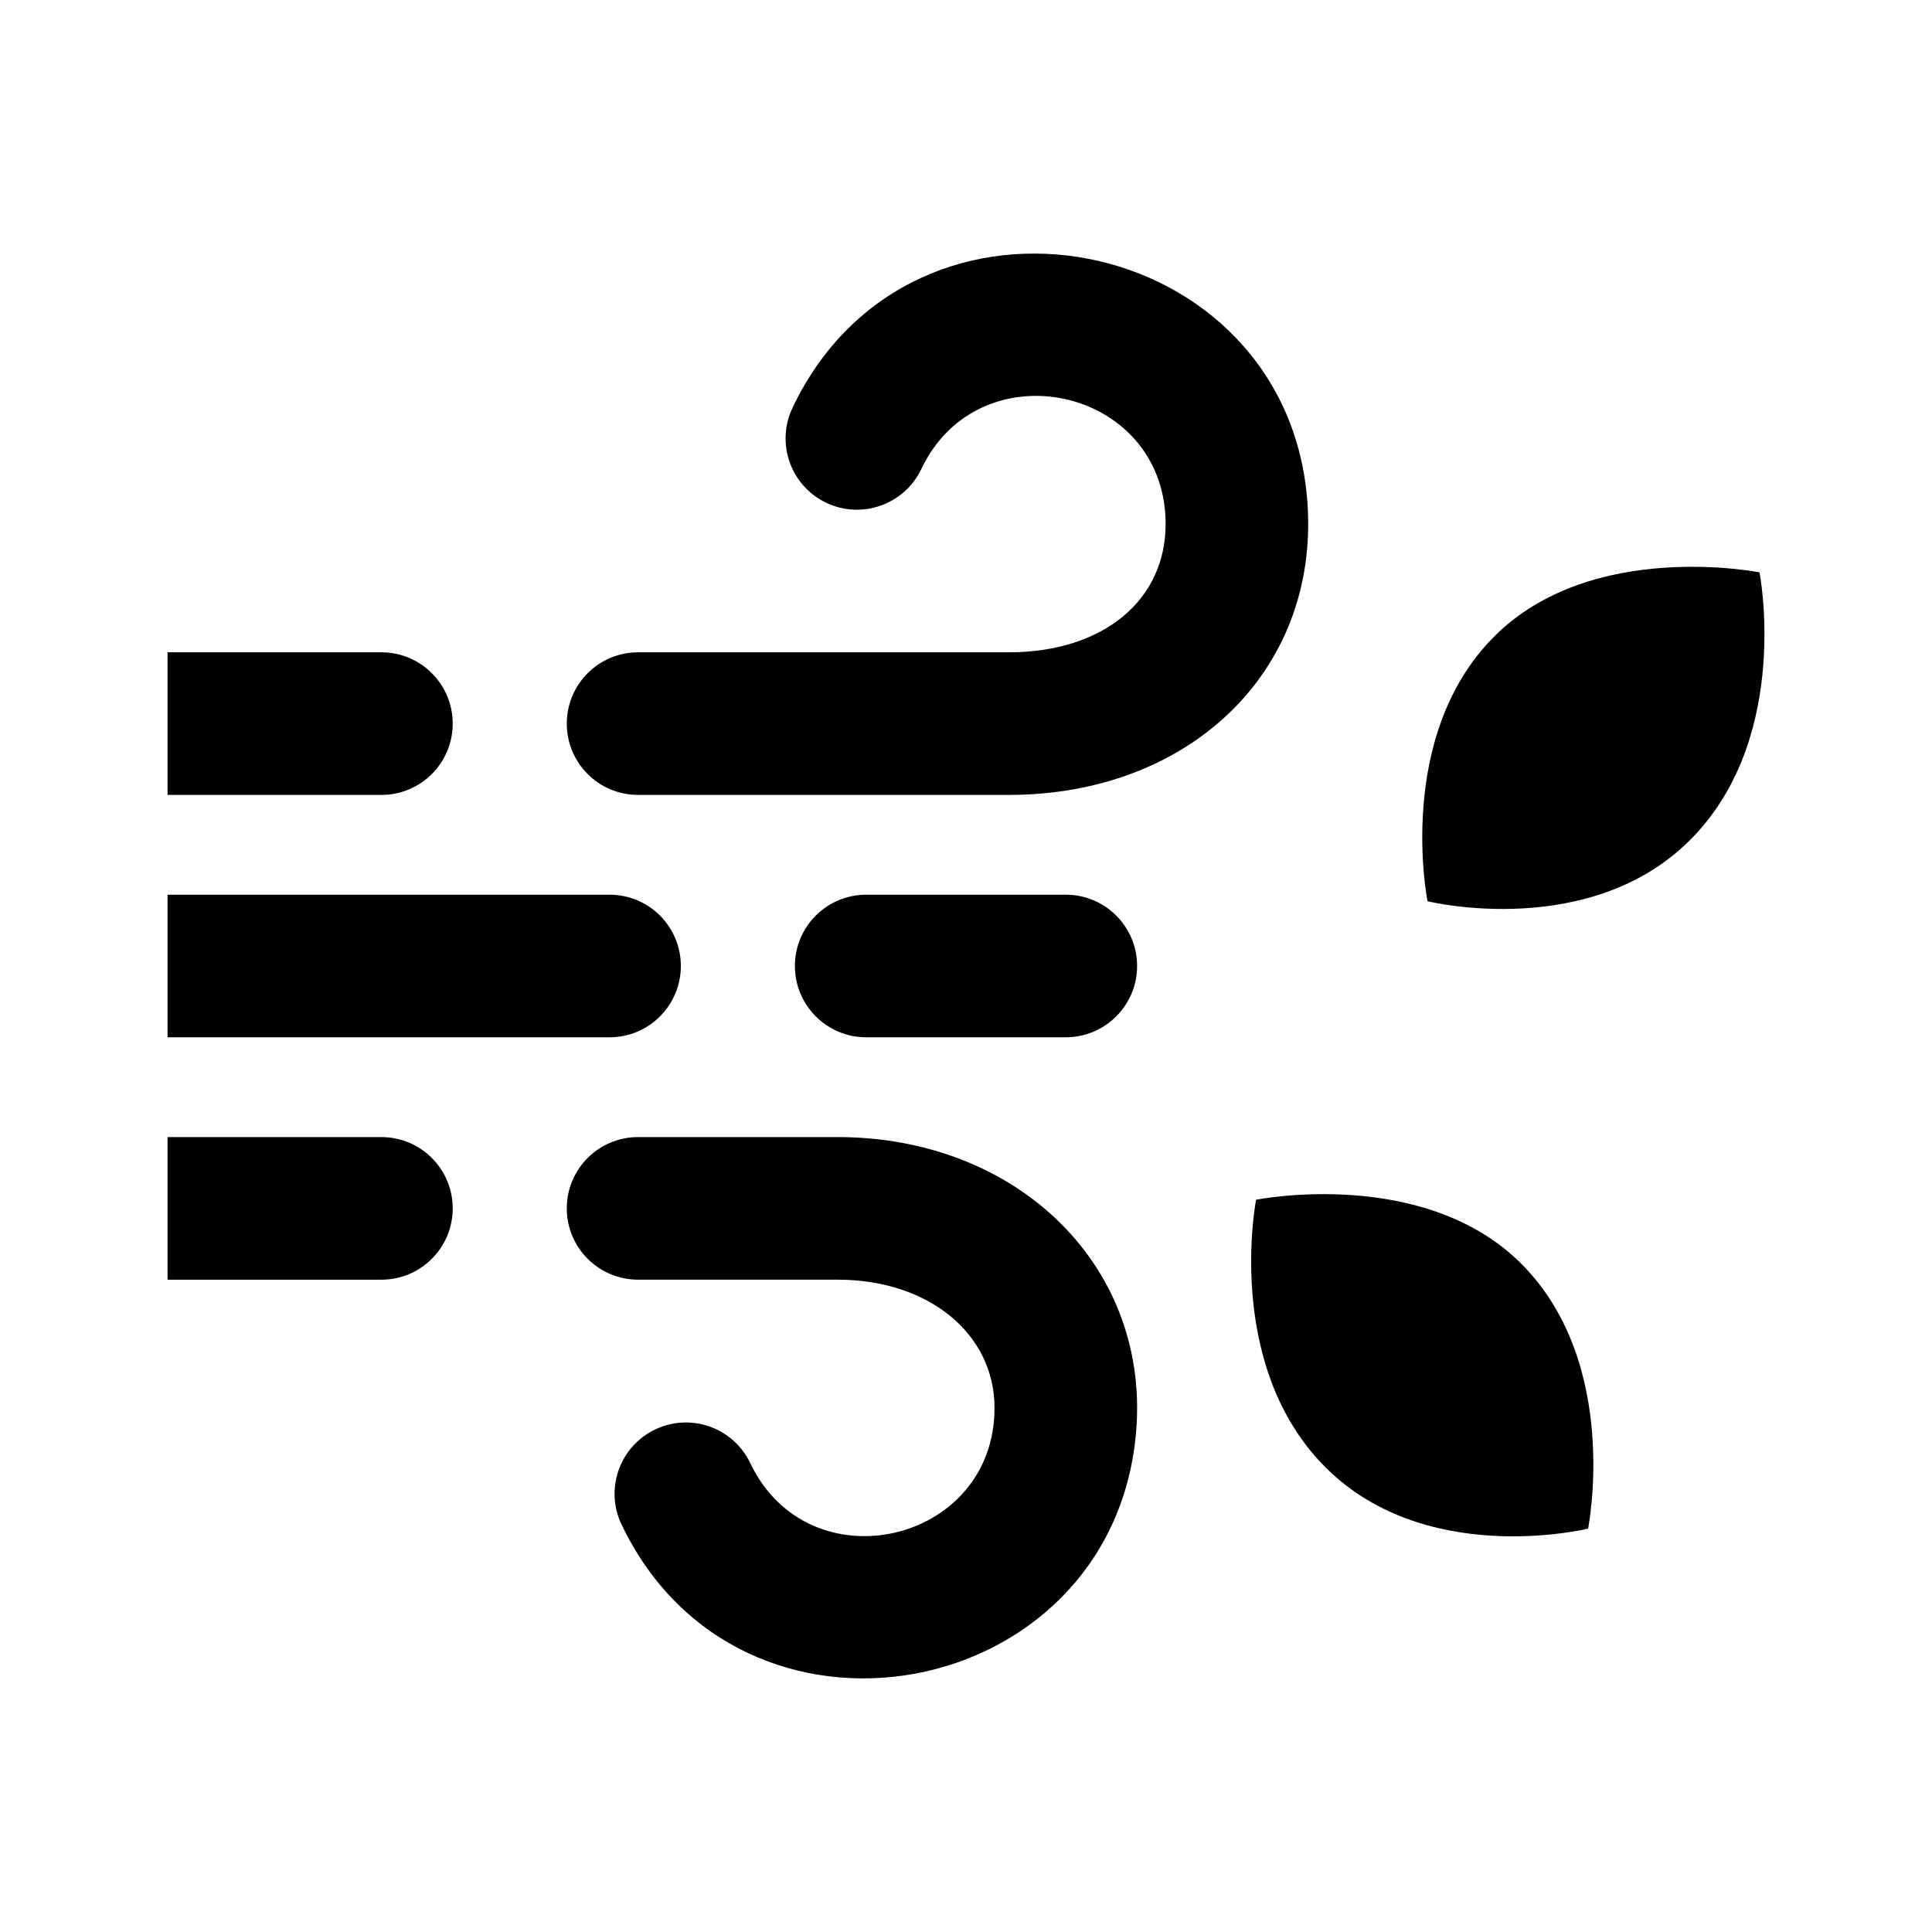
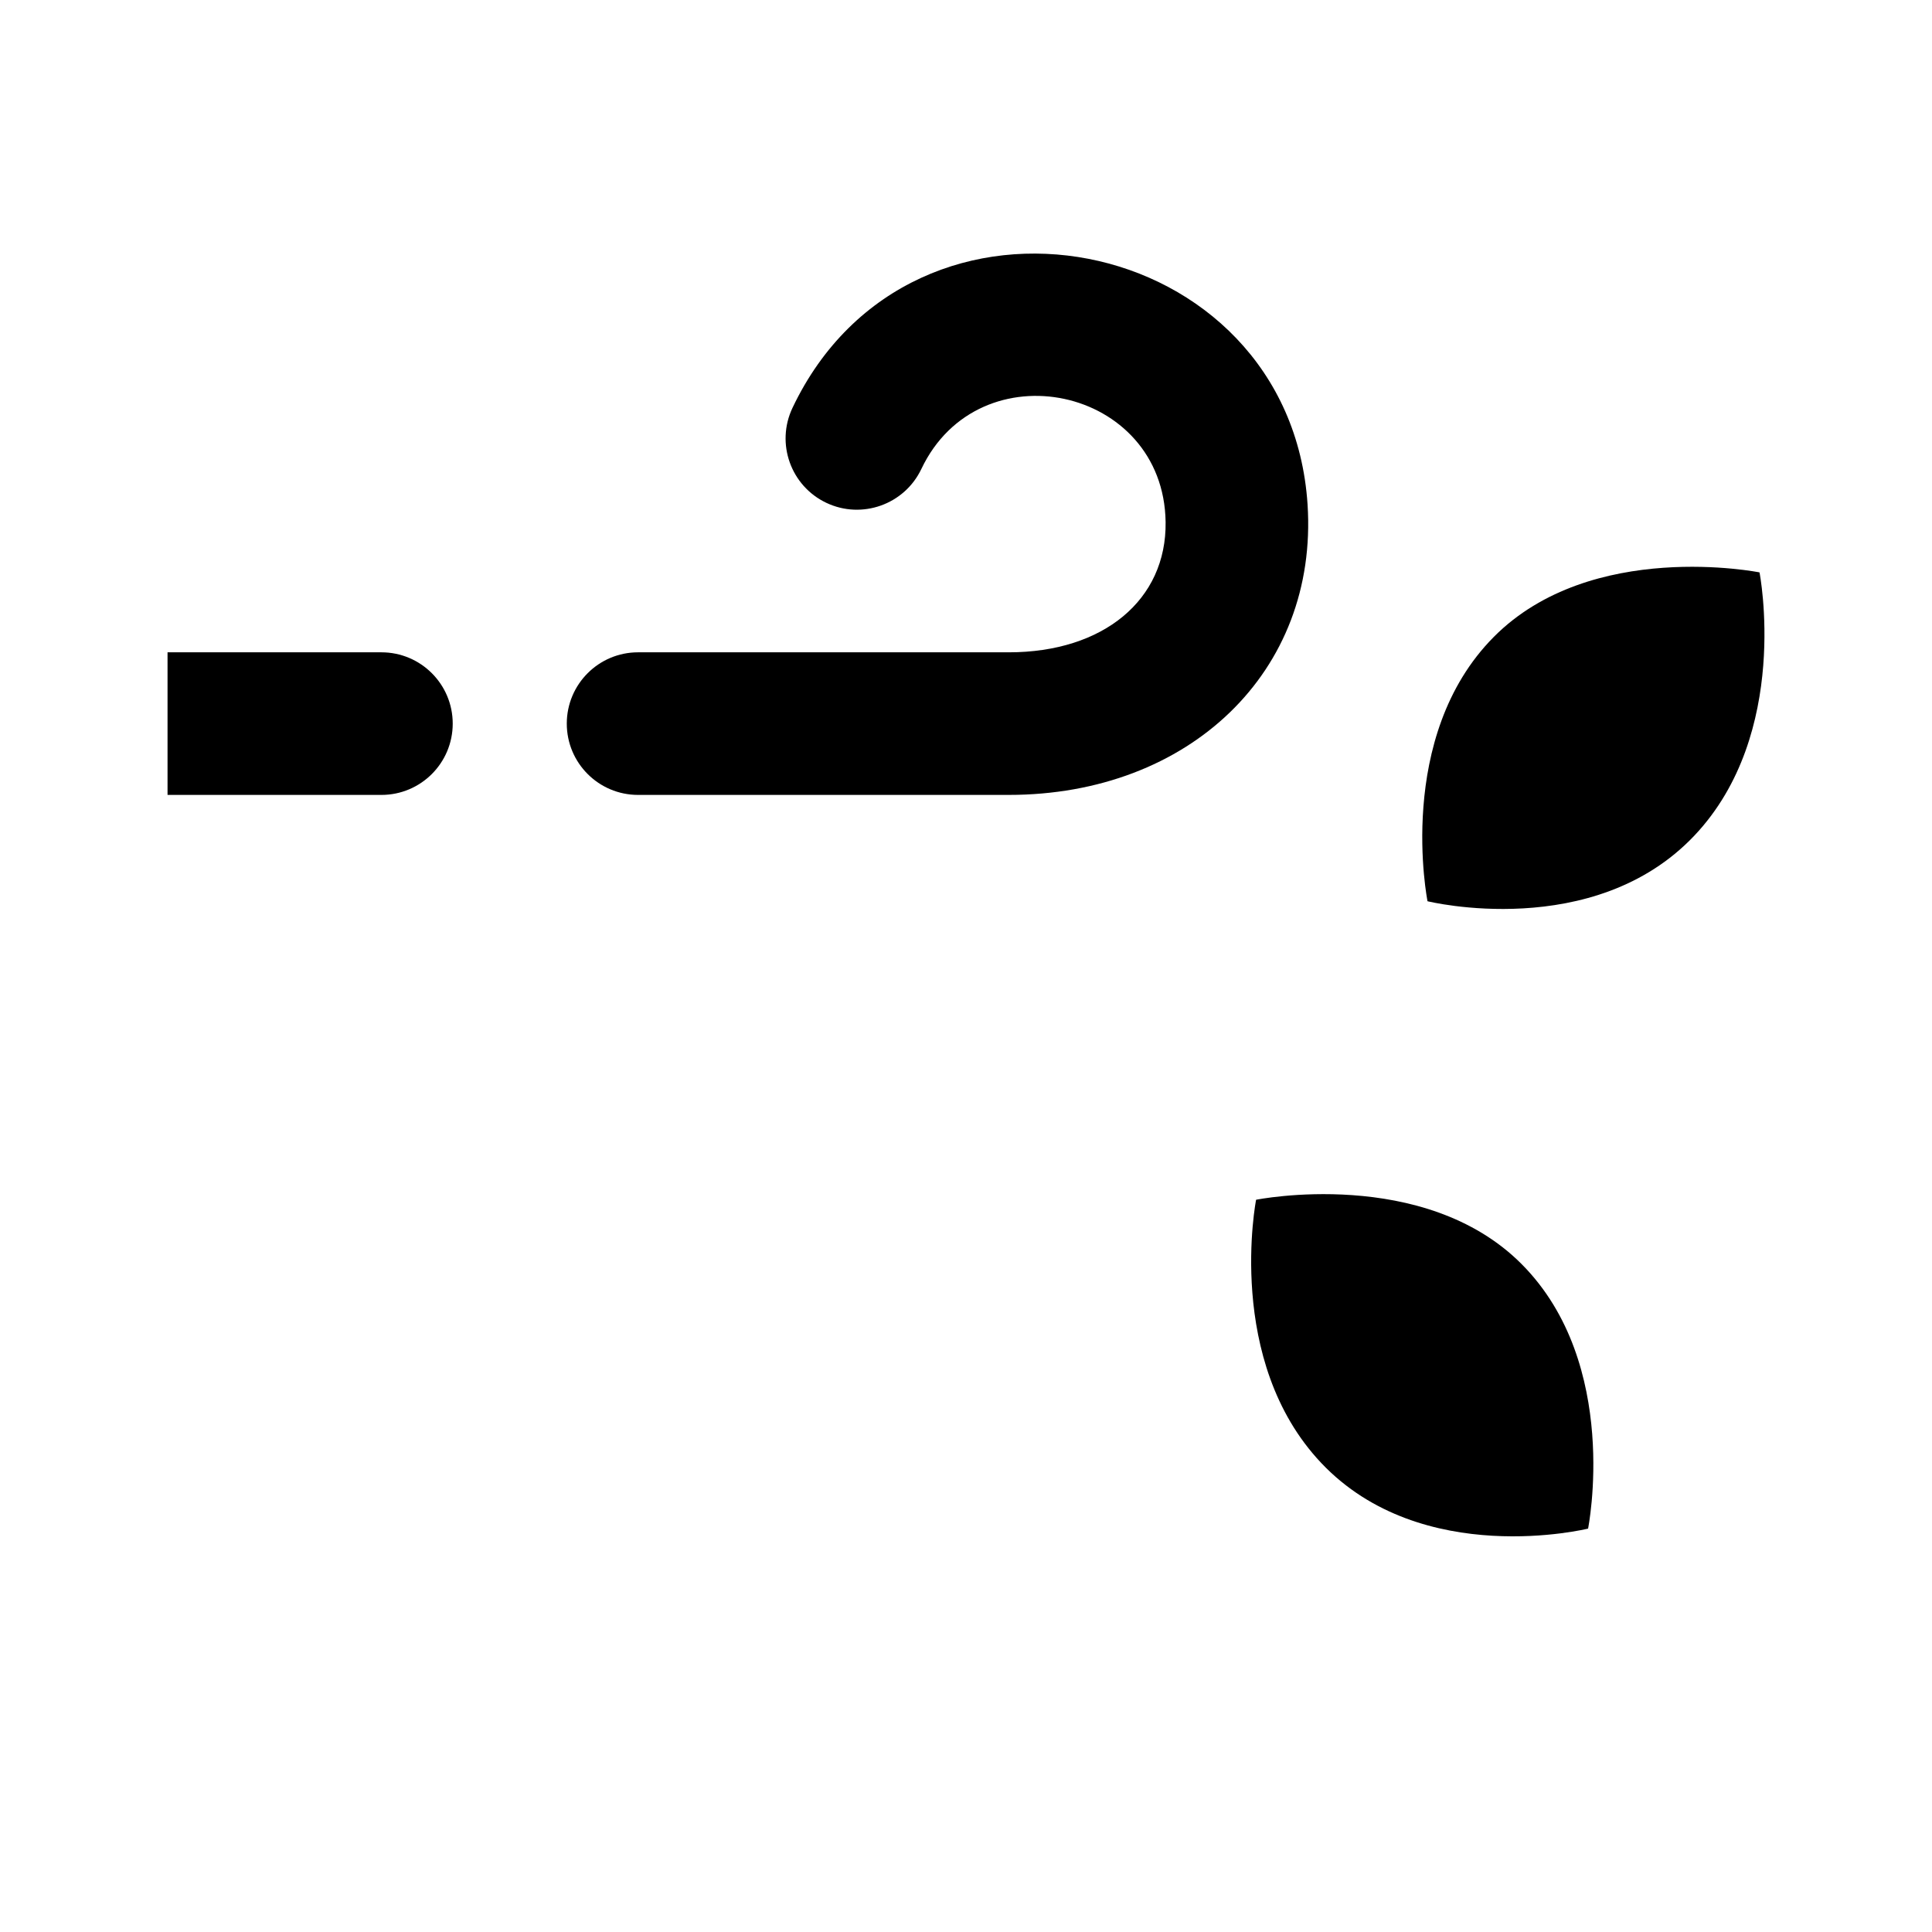
<svg xmlns="http://www.w3.org/2000/svg" fill="#000000" width="800px" height="800px" version="1.1" viewBox="144 144 512 512">
  <g>
    <path d="m494.14 531.7c-25.641-27.102-17.262-69.754-17.262-69.754s44.535-8.957 70.414 17.094c26.32 26.496 17.566 70.055 17.566 70.055s-44 10.852-70.719-17.395z" />
    <path d="m522.31 382.84s-8.75-43.559 17.566-70.055c25.875-26.051 70.414-17.094 70.414-17.094s8.379 42.648-17.262 69.754c-26.715 28.242-70.719 17.395-70.719 17.395z" />
-     <path d="m426.45 418.89h-52.898c-10.438 0-18.895-8.457-18.895-18.891s8.457-18.895 18.895-18.895h52.898c10.434 0 18.895 8.457 18.895 18.895-0.004 10.434-8.461 18.891-18.895 18.891z" />
-     <path d="m308.71 548c-4.488-9.418-0.492-20.691 8.922-25.18 9.41-4.504 20.688-0.504 25.191 8.918 15.555 32.668 64.734 21.422 64.734-14.602 0-19.703-17.48-34.008-41.562-34.008h-52.898c-10.434 0-18.895-8.457-18.895-18.895 0-10.434 8.457-18.895 18.895-18.895h52.898c47.922 0 83.355 34.633 78.988 79.18-6.996 71.211-104.89 89.254-136.27 23.48z" />
    <path d="m411.34 354.66h-98.242c-10.438 0-18.895-8.461-18.895-18.895 0-10.434 8.457-18.895 18.895-18.895h98.242c25.07 0 41.84-13.895 41.559-34.516-0.488-35.992-49.422-46.344-64.738-14.055-4.488 9.418-15.77 13.418-25.176 8.957-9.426-4.473-13.438-15.734-8.969-25.164 31.82-66.973 131.76-46.91 136.5 25.59 2.891 44.242-31.316 76.977-79.18 76.977z" />
-     <path d="m305.54 418.89h-117.14v-37.785h117.14c10.434 0 18.895 8.457 18.895 18.895-0.004 10.434-8.461 18.891-18.895 18.891z" />
-     <path d="m245.08 483.13h-56.68v-37.789h56.68c10.434 0 18.895 8.457 18.895 18.895-0.004 10.434-8.461 18.895-18.895 18.895z" />
    <path d="m188.4 316.87h56.68c10.434 0 18.895 8.457 18.895 18.895 0 10.434-8.457 18.895-18.895 18.895l-56.68-0.004z" />
  </g>
</svg>